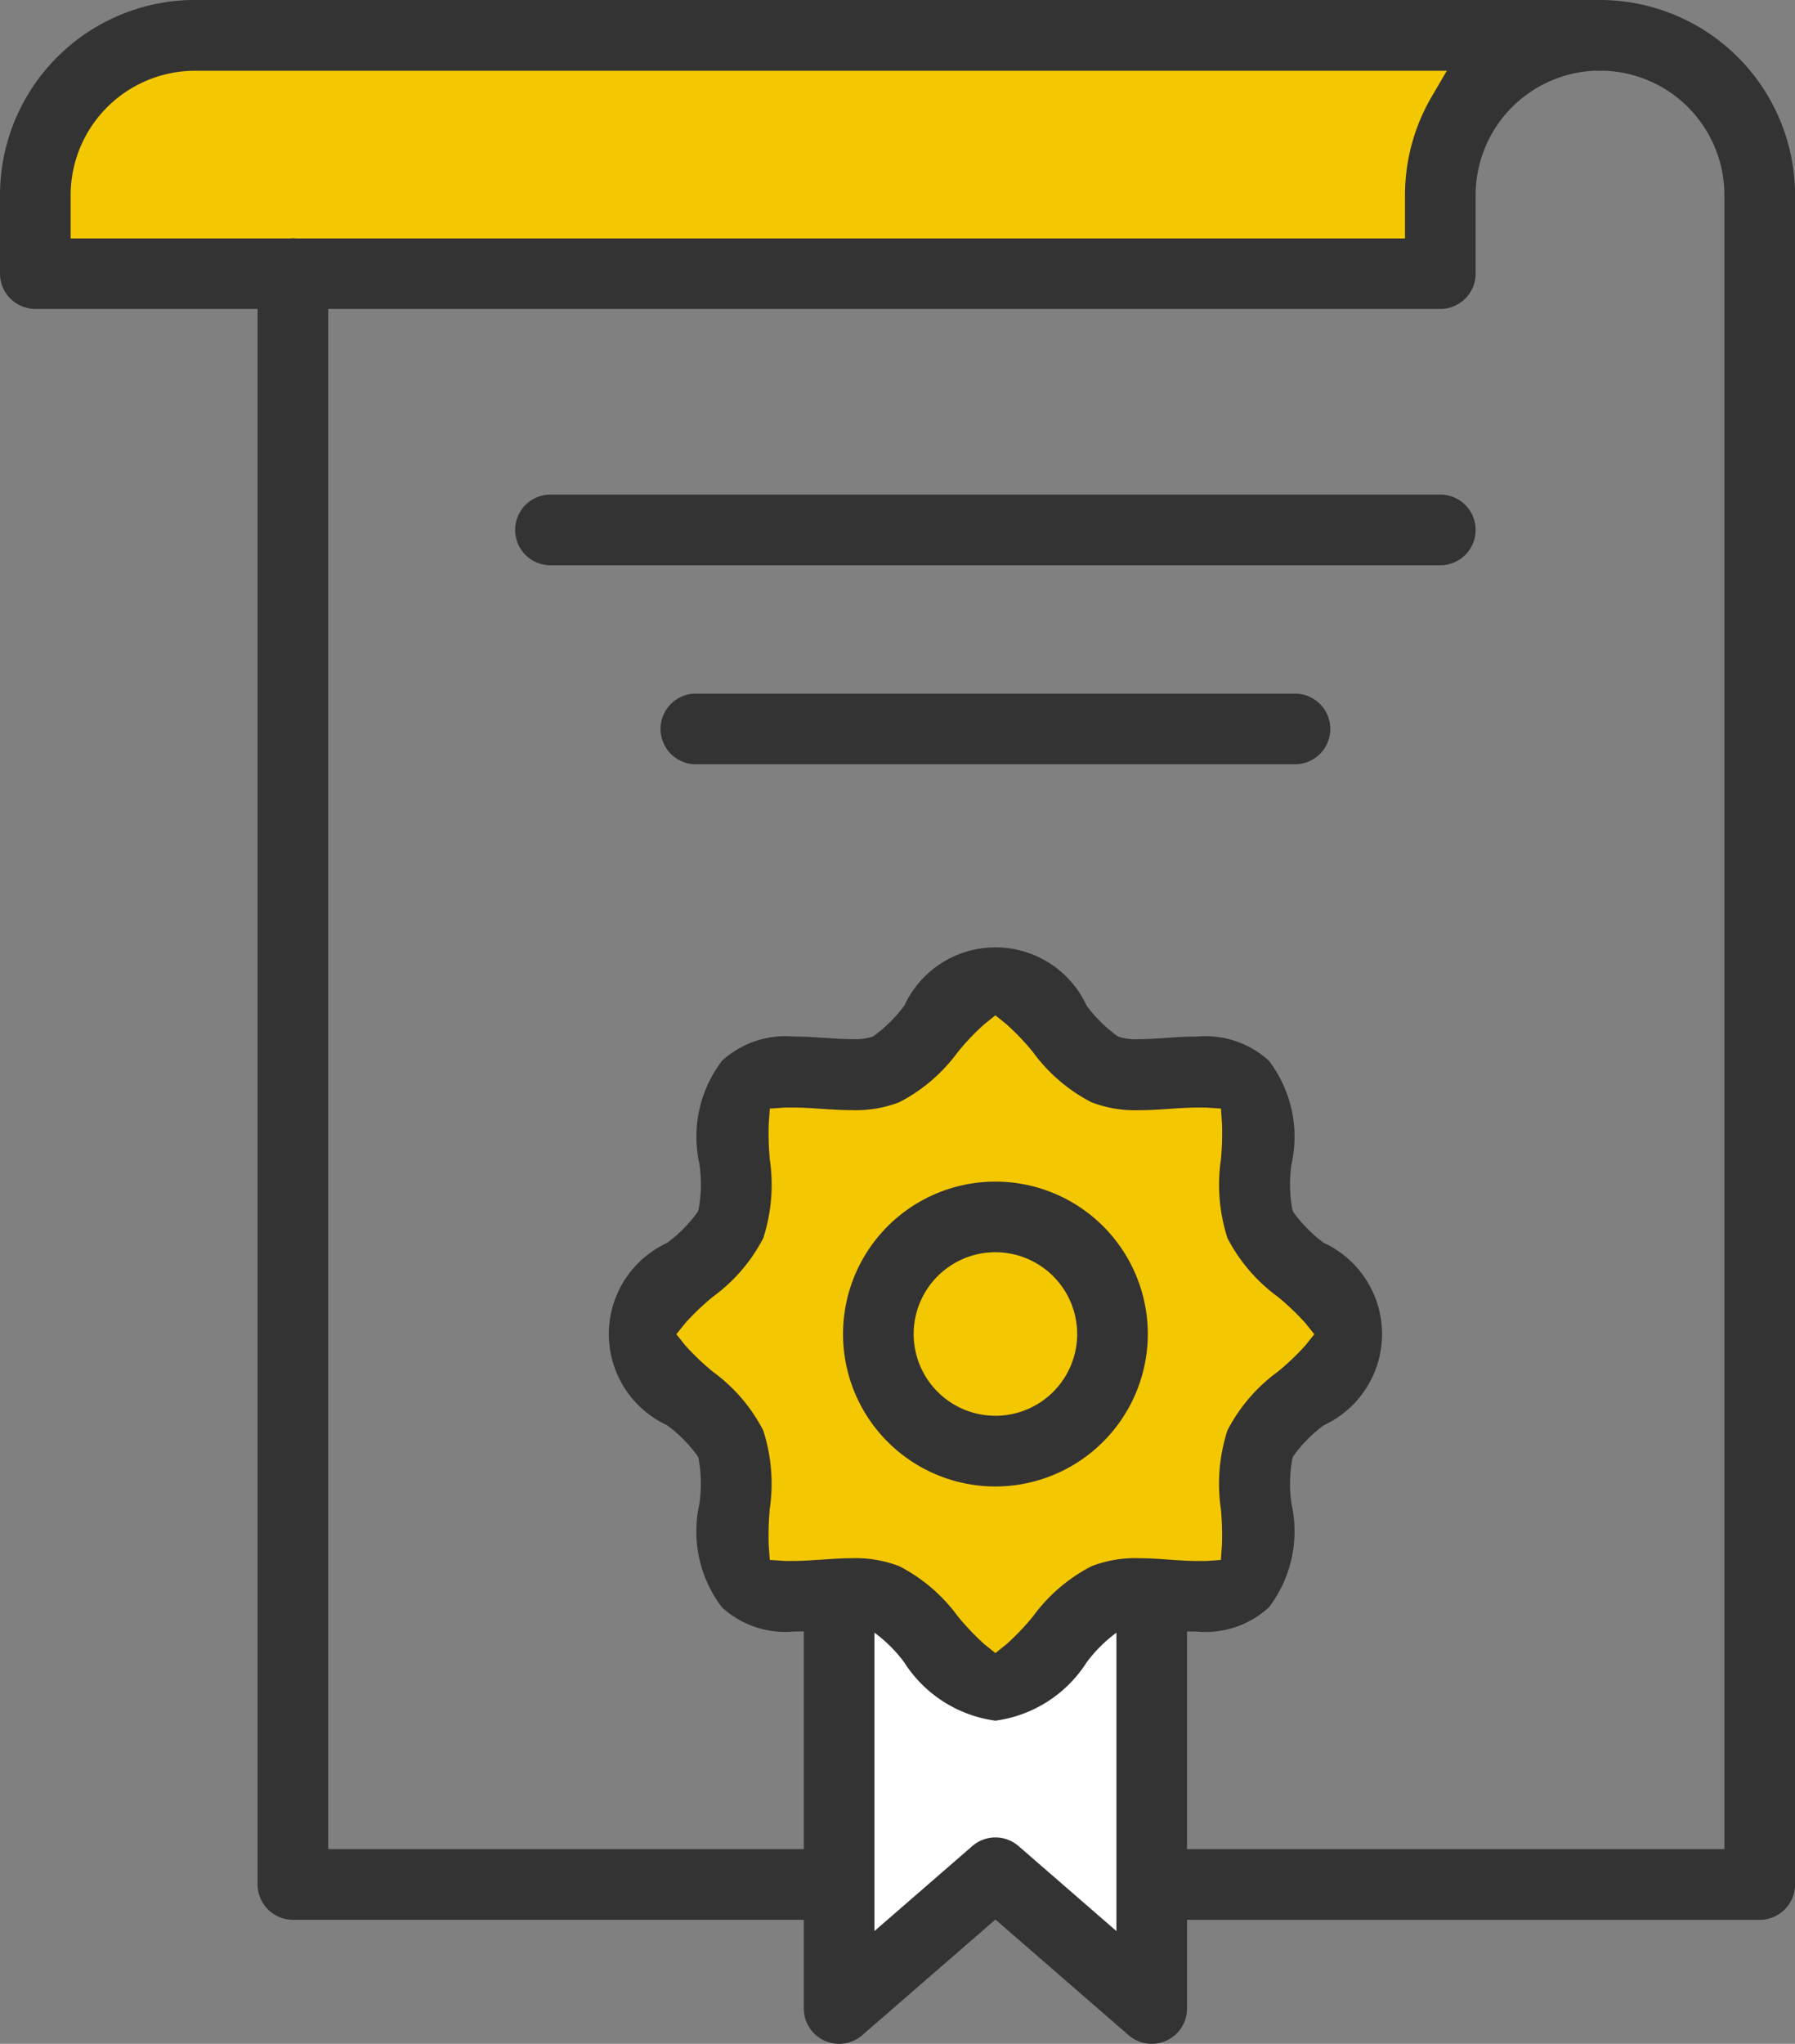
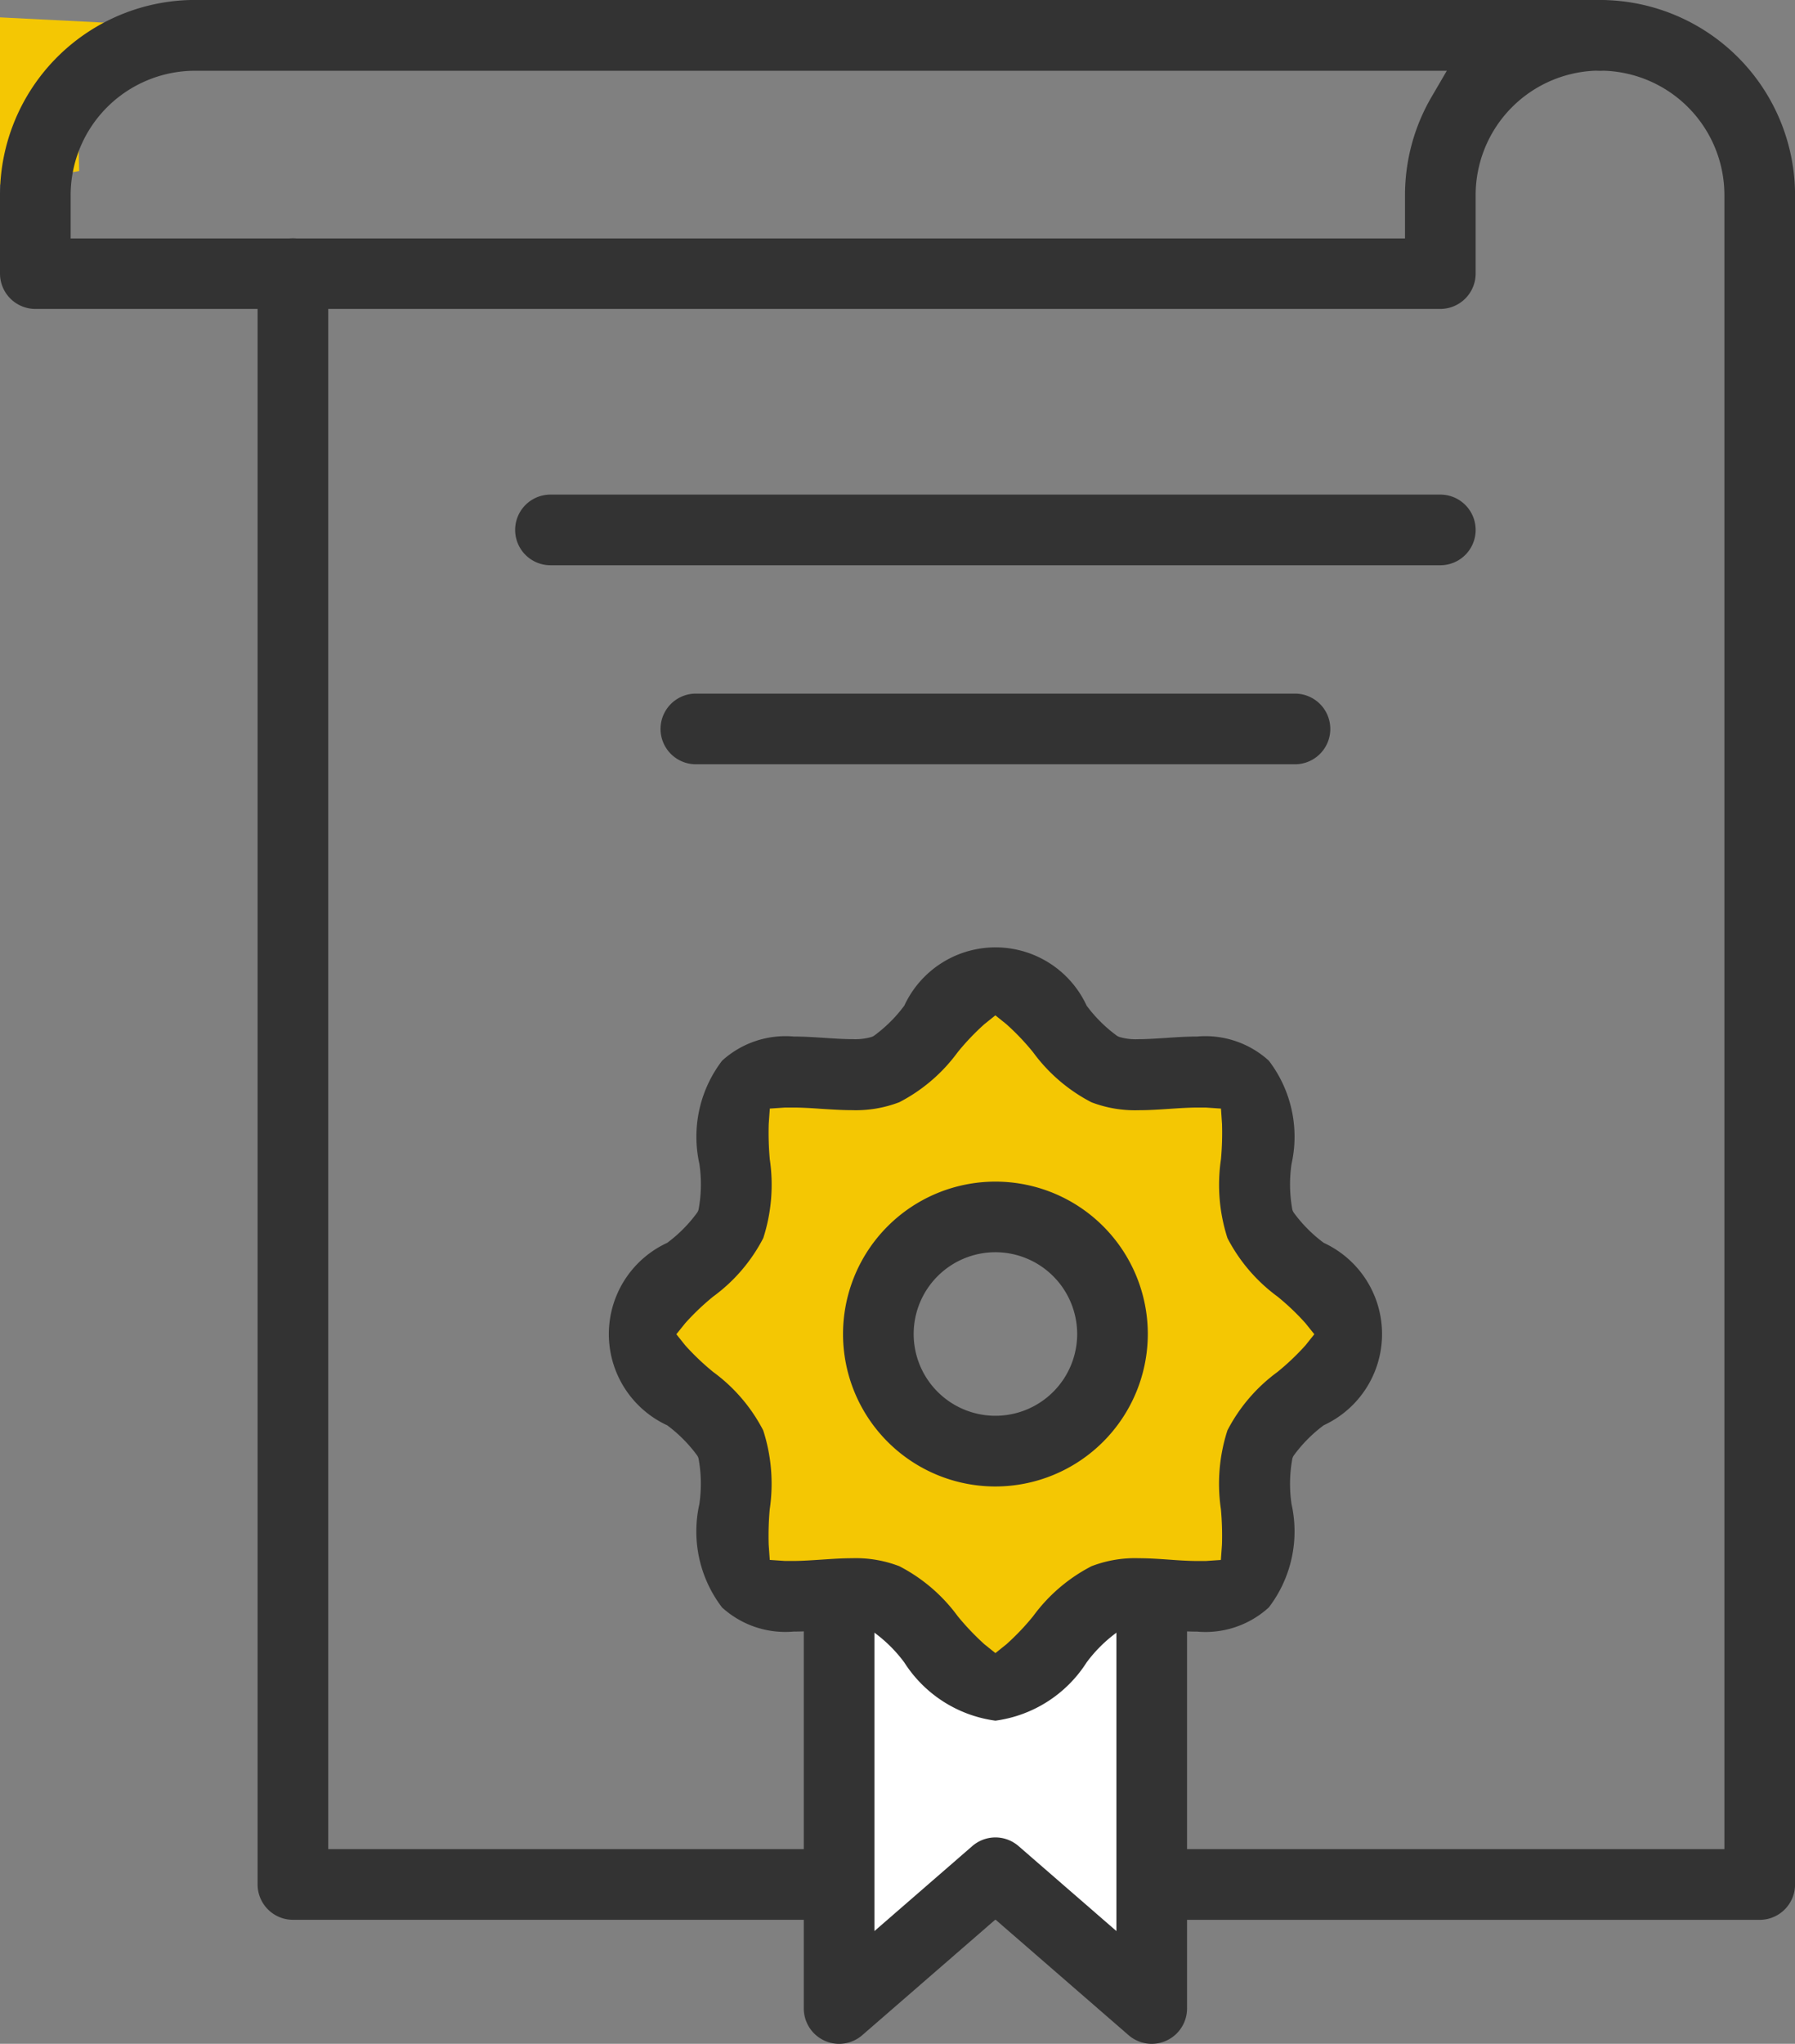
<svg xmlns="http://www.w3.org/2000/svg" width="36.186" height="41.19" viewBox="0 0 36.186 41.19">
  <rect x="0" y="0" width="36.186" height="41.19" fill="#808080" stroke="none" />
  <g id="Group_2428" data-name="Group 2428" transform="translate(-290 -672.001)">
-     <path id="Path_14427" data-name="Path 14427" d="M-6416.506-10342.209v-.288h2.485s1.411-.836,1.435-.908,1.411-1.053,1.411-1.053l1.2,1.172a5.122,5.122,0,0,0,.622.67c.1.023,2.343.119,2.343.119s.55.789.407,1.172a5.449,5.449,0,0,0-.12,1.362,11.039,11.039,0,0,1,.526,1.148c.024.167.43.357.717.717s1.482.215.885,1.124a10.463,10.463,0,0,1-1.387,1.578,5.208,5.208,0,0,0-.622,1.315,6.068,6.068,0,0,1,0,.933l-.717,1.53.191-.407-1.745.5-1.2-.312-1.267,1.172a3.789,3.789,0,0,1-.407.718c-.1.048-.717-.6-.933-.67a9.8,9.8,0,0,1-1.554-1.243,4.221,4.221,0,0,0-1.219.023,7.512,7.512,0,0,1-1.05,0s-.815-.574-.815-.885-.1-1.388-.12-1.674a1.039,1.039,0,0,0-.55-1.1c-.646-.383-1-.43-1-.669a5.621,5.621,0,0,1,0-1.555c.144-.358,1.244-.837,1.435-1.124s-.526.455.239-1.649S-6416.506-10342.209-6416.506-10342.209Z" transform="translate(6722 11036)" fill="#f4c703" />
-     <path id="Path_14428" data-name="Path 14428" d="M-6429.879-10363.542l28.448.323-1.01,1.656s-.484,1.294-.525,1.455,0,1.535,0,1.535l-1.9.323-26.711-.323.324-3.272.808-1.132Z" transform="translate(6722 11036)" fill="#f4c703" />
+     <path id="Path_14428" data-name="Path 14428" d="M-6429.879-10363.542s-.484,1.294-.525,1.455,0,1.535,0,1.535l-1.9.323-26.711-.323.324-3.272.808-1.132Z" transform="translate(6722 11036)" fill="#f4c703" />
    <g id="Group_2424" data-name="Group 2424" transform="translate(-2104.636 -8732.377)">
      <path id="Path_14418" data-name="Path 14418" d="M2541.231,9545.8a.712.712,0,0,1,0-1.424h17.939a.712.712,0,0,1,0,1.424Z" transform="translate(-135.498 -130.03)" fill="#333" />
      <path id="Path_14419" data-name="Path 14419" d="M2582.391,9602.163a.712.712,0,0,1,0-1.424h12.078a.712.712,0,0,1,0,1.424Z" transform="translate(-173.727 -182.382)" fill="#333" />
      <path id="Path_14420" data-name="Path 14420" d="M2468.29,9443.07a.713.713,0,0,1-.712-.712v-32.465a.712.712,0,0,1,1.424,0v31.753h28.146V9408.31a2.51,2.51,0,0,0-2.507-2.507.712.712,0,1,1,0-1.424,3.935,3.935,0,0,1,3.931,3.931v34.049a.713.713,0,0,1-.712.712Z" transform="translate(-67.749 -0.001)" fill="#333" />
      <path id="Path_14421" data-name="Path 14421" d="M2395.348,9410.605a.713.713,0,0,1-.712-.712v-1.584a3.935,3.935,0,0,1,3.931-3.931h28.324a.712.712,0,1,1,0,1.424,2.51,2.51,0,0,0-2.507,2.507v1.584a.713.713,0,0,1-.712.712Zm3.219-4.8a2.51,2.51,0,0,0-2.507,2.507v.872h26.9v-.872a3.926,3.926,0,0,1,.531-1.973l.312-.534Z" transform="translate(0 -0.001)" fill="#333" />
      <path id="Path_14422" data-name="Path 14422" d="M2640.044,9865.145l-2.795,2.426v-7.227c.519-.007,1.565-.012,2.8-.012s2.274,0,2.792.012v7.227Z" transform="translate(-225.341 -423.494)" fill="#fff" />
      <path id="Path_14423" data-name="Path 14423" d="M2622.961,9855.385a.713.713,0,0,1-.712-.713v-8.354a.712.712,0,0,1,1.424,0v6.794l1.972-1.712a.711.711,0,0,1,.934,0l1.972,1.712v-6.794a.712.712,0,0,1,1.424,0v8.354a.712.712,0,0,1-1.179.538l-2.684-2.33-2.684,2.33A.713.713,0,0,1,2622.961,9855.385Z" transform="translate(-211.409 -409.816)" fill="#333" />
      <path id="Path_14424" data-name="Path 14424" d="M2588.769,9701.014c-.336,0-.688-.409-1.029-.8a3.128,3.128,0,0,0-1.045-.913,2.109,2.109,0,0,0-.82-.133c-.163,0-.326.009-.478.02l-.135.009c-.2.014-.382.026-.557.026a.978.978,0,0,1-.691-.174c-.219-.22-.183-.744-.148-1.252a3.242,3.242,0,0,0-.1-1.43,3.126,3.126,0,0,0-.913-1.045c-.4-.341-.8-.693-.8-1.029s.409-.688.8-1.029a3.135,3.135,0,0,0,.913-1.044,3.254,3.254,0,0,0,.1-1.432c-.035-.507-.071-1.031.148-1.251a.98.98,0,0,1,.692-.174c.176,0,.362.013.559.026s.409.028.61.028a2.109,2.109,0,0,0,.821-.133,3.127,3.127,0,0,0,1.045-.913c.341-.4.693-.8,1.029-.8s.688.408,1.029.8a3.131,3.131,0,0,0,1.045.913,2.113,2.113,0,0,0,.821.133c.2,0,.409-.015.61-.028s.383-.026.559-.026a.975.975,0,0,1,.692.175c.219.219.183.743.148,1.251a3.254,3.254,0,0,0,.1,1.431,3.136,3.136,0,0,0,.913,1.044c.4.341.8.693.8,1.029s-.409.688-.8,1.029a3.136,3.136,0,0,0-.913,1.044,3.254,3.254,0,0,0-.1,1.432c.035.507.071,1.031-.148,1.251a.98.98,0,0,1-.692.174h0c-.177,0-.365-.013-.563-.026l-.128-.009c-.152-.011-.315-.02-.478-.02a2.109,2.109,0,0,0-.82.133,3.128,3.128,0,0,0-1.045.913C2589.457,9700.6,2589.1,9701.014,2588.769,9701.014Zm0-9.441a2.716,2.716,0,1,0,2.716,2.716A2.719,2.719,0,0,0,2588.769,9691.572Z" transform="translate(-174.066 -263.025)" fill="#f4c703" />
      <path id="Path_14425" data-name="Path 14425" d="M2574.837,9688.149a2.588,2.588,0,0,1-1.838-1.175,2.84,2.84,0,0,0-.614-.608l-.027-.015-.029-.01a1.161,1.161,0,0,0-.375-.042c-.163,0-.336.011-.419.017l-.132.009c-.205.014-.417.028-.632.028a1.894,1.894,0,0,1-1.445-.486,2.52,2.52,0,0,1-.458-2.08,2.817,2.817,0,0,0-.016-.923l-.01-.029-.015-.027a2.859,2.859,0,0,0-.607-.612,2.025,2.025,0,0,1,0-3.677,2.832,2.832,0,0,0,.608-.614l.014-.026.01-.028a2.79,2.79,0,0,0,.017-.924,2.522,2.522,0,0,1,.458-2.079,1.9,1.9,0,0,1,1.447-.487c.215,0,.427.015.633.028.157.011.371.025.554.025a1.172,1.172,0,0,0,.37-.042l.029-.01.027-.015a2.866,2.866,0,0,0,.613-.608,2.025,2.025,0,0,1,3.676,0,2.857,2.857,0,0,0,.614.609l.026.014.028.01a1.159,1.159,0,0,0,.369.043c.181,0,.4-.016.552-.025.209-.015.422-.029.637-.029a1.9,1.9,0,0,1,1.446.486,2.519,2.519,0,0,1,.459,2.08,2.821,2.821,0,0,0,.016.923l.01.029.015.027a2.86,2.86,0,0,0,.608.613,2.025,2.025,0,0,1,0,3.676,2.861,2.861,0,0,0-.608.614l-.014.026-.01.028a2.793,2.793,0,0,0-.017.924,2.522,2.522,0,0,1-.458,2.079,1.893,1.893,0,0,1-1.446.488c-.216,0-.43-.016-.637-.029l-.126-.009c-.084-.006-.257-.017-.419-.017a1.162,1.162,0,0,0-.375.042l-.029.01-.027.015a2.84,2.84,0,0,0-.614.608A2.589,2.589,0,0,1,2574.837,9688.149Zm-2.894-3.274a2.443,2.443,0,0,1,.957.161,3.377,3.377,0,0,1,1.178,1.009,5.221,5.221,0,0,0,.536.563l.223.179.223-.179a4.947,4.947,0,0,0,.536-.563,3.379,3.379,0,0,1,1.178-1.009,2.443,2.443,0,0,1,.957-.161c.175,0,.352.011.5.021l.13.009c.148.011.371.026.555.026.06,0,.111,0,.157,0l.309-.021.022-.309a5.95,5.95,0,0,0-.021-.711,3.5,3.5,0,0,1,.131-1.591,3.383,3.383,0,0,1,1.009-1.178,4.978,4.978,0,0,0,.564-.536l.179-.224-.179-.223a4.865,4.865,0,0,0-.563-.536,3.4,3.4,0,0,1-1.009-1.178,3.5,3.5,0,0,1-.131-1.592,5.939,5.939,0,0,0,.021-.71l-.021-.309-.309-.021c-.046,0-.1,0-.158,0-.182,0-.4.015-.552.025-.207.014-.42.029-.634.029a2.465,2.465,0,0,1-.958-.16,3.389,3.389,0,0,1-1.178-1.01,4.926,4.926,0,0,0-.536-.563l-.223-.179-.223.179a4.927,4.927,0,0,0-.536.563,3.381,3.381,0,0,1-1.178,1.009,2.452,2.452,0,0,1-.958.16c-.213,0-.426-.015-.632-.028-.148-.011-.37-.025-.553-.025-.06,0-.112,0-.158,0l-.309.021-.022.309a5.991,5.991,0,0,0,.021.71,3.5,3.5,0,0,1-.131,1.591,3.381,3.381,0,0,1-1.009,1.178,4.93,4.93,0,0,0-.564.537l-.179.223.179.224a5.036,5.036,0,0,0,.563.536,3.376,3.376,0,0,1,1.009,1.178,3.5,3.5,0,0,1,.131,1.591,5.991,5.991,0,0,0-.021.71l.022.309.308.021c.046,0,.1,0,.159,0h0c.181,0,.394-.015.549-.025l.137-.009C2571.592,9684.886,2571.769,9684.875,2571.943,9684.875Zm2.894-1.446a3.072,3.072,0,1,1,3.072-3.072A3.076,3.076,0,0,1,2574.837,9683.429Zm0-4.721a1.648,1.648,0,1,0,1.648,1.648A1.65,1.65,0,0,0,2574.837,9678.708Z" transform="translate(-160.134 -249.093)" fill="#333" />
      <path id="Path_14426" data-name="Path 14426" d="M2413.238,9425.288" fill="none" stroke="#707070" stroke-width="0.1" />
    </g>
  </g>
</svg>